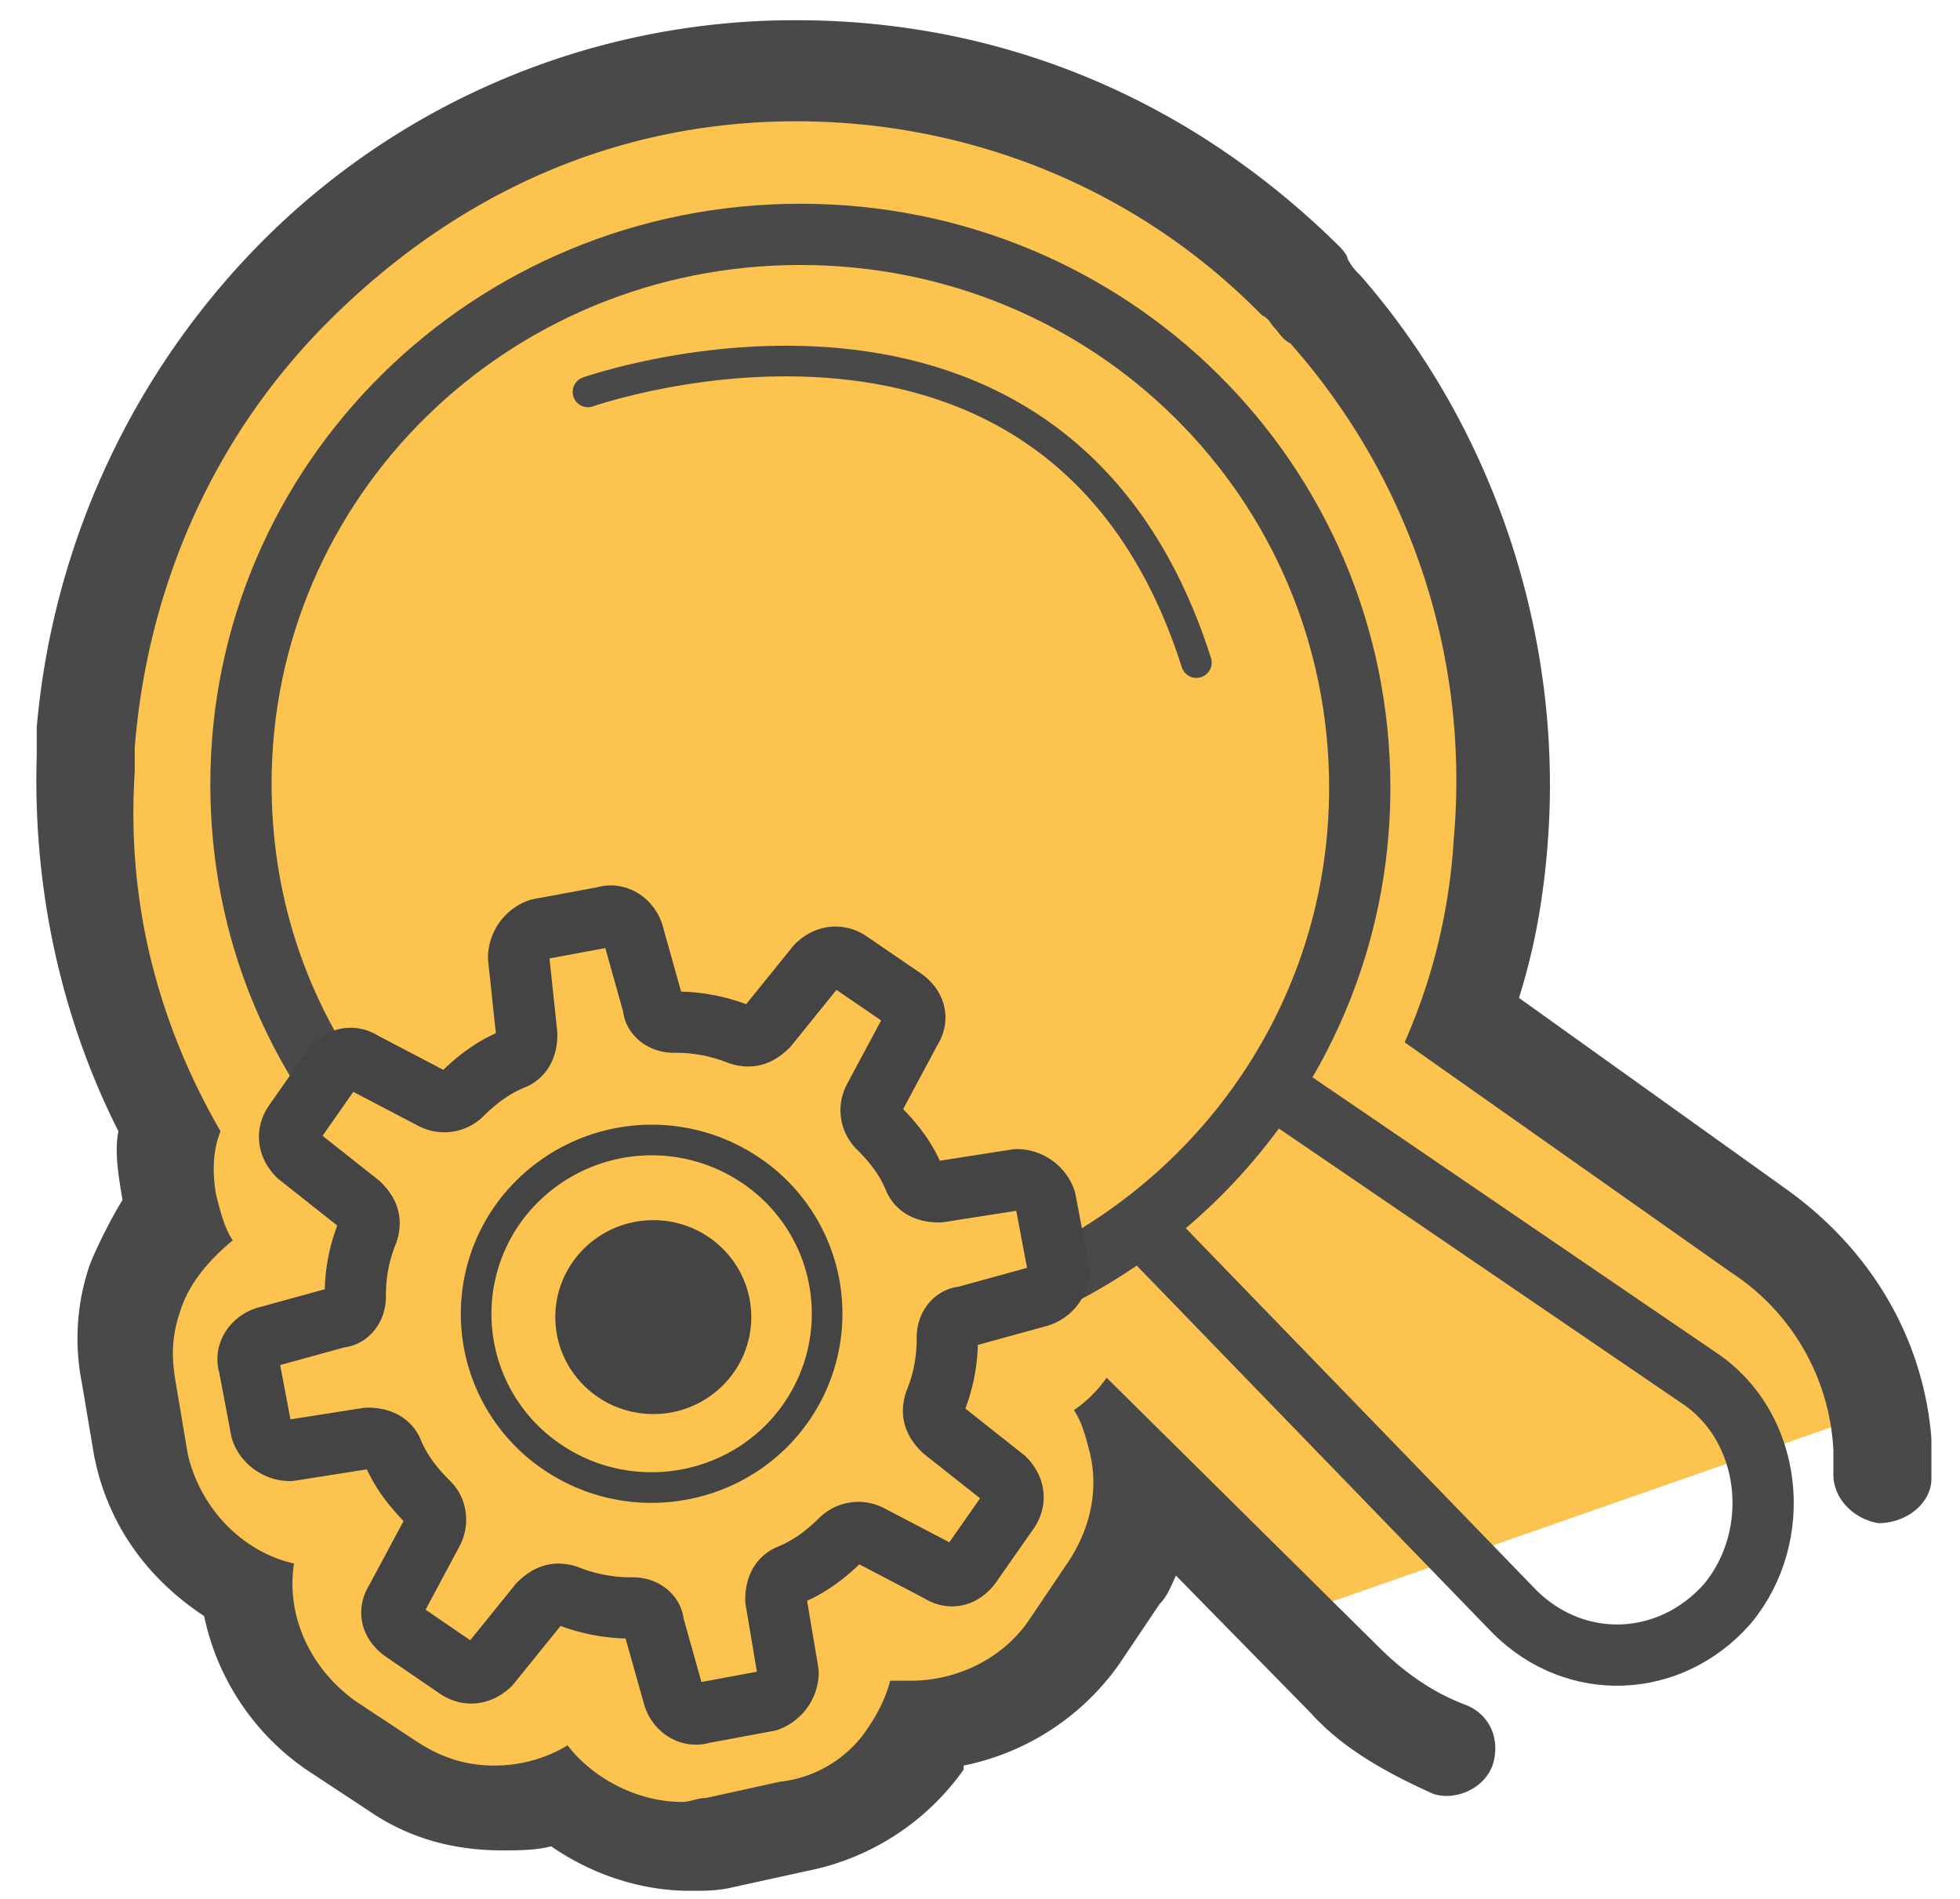
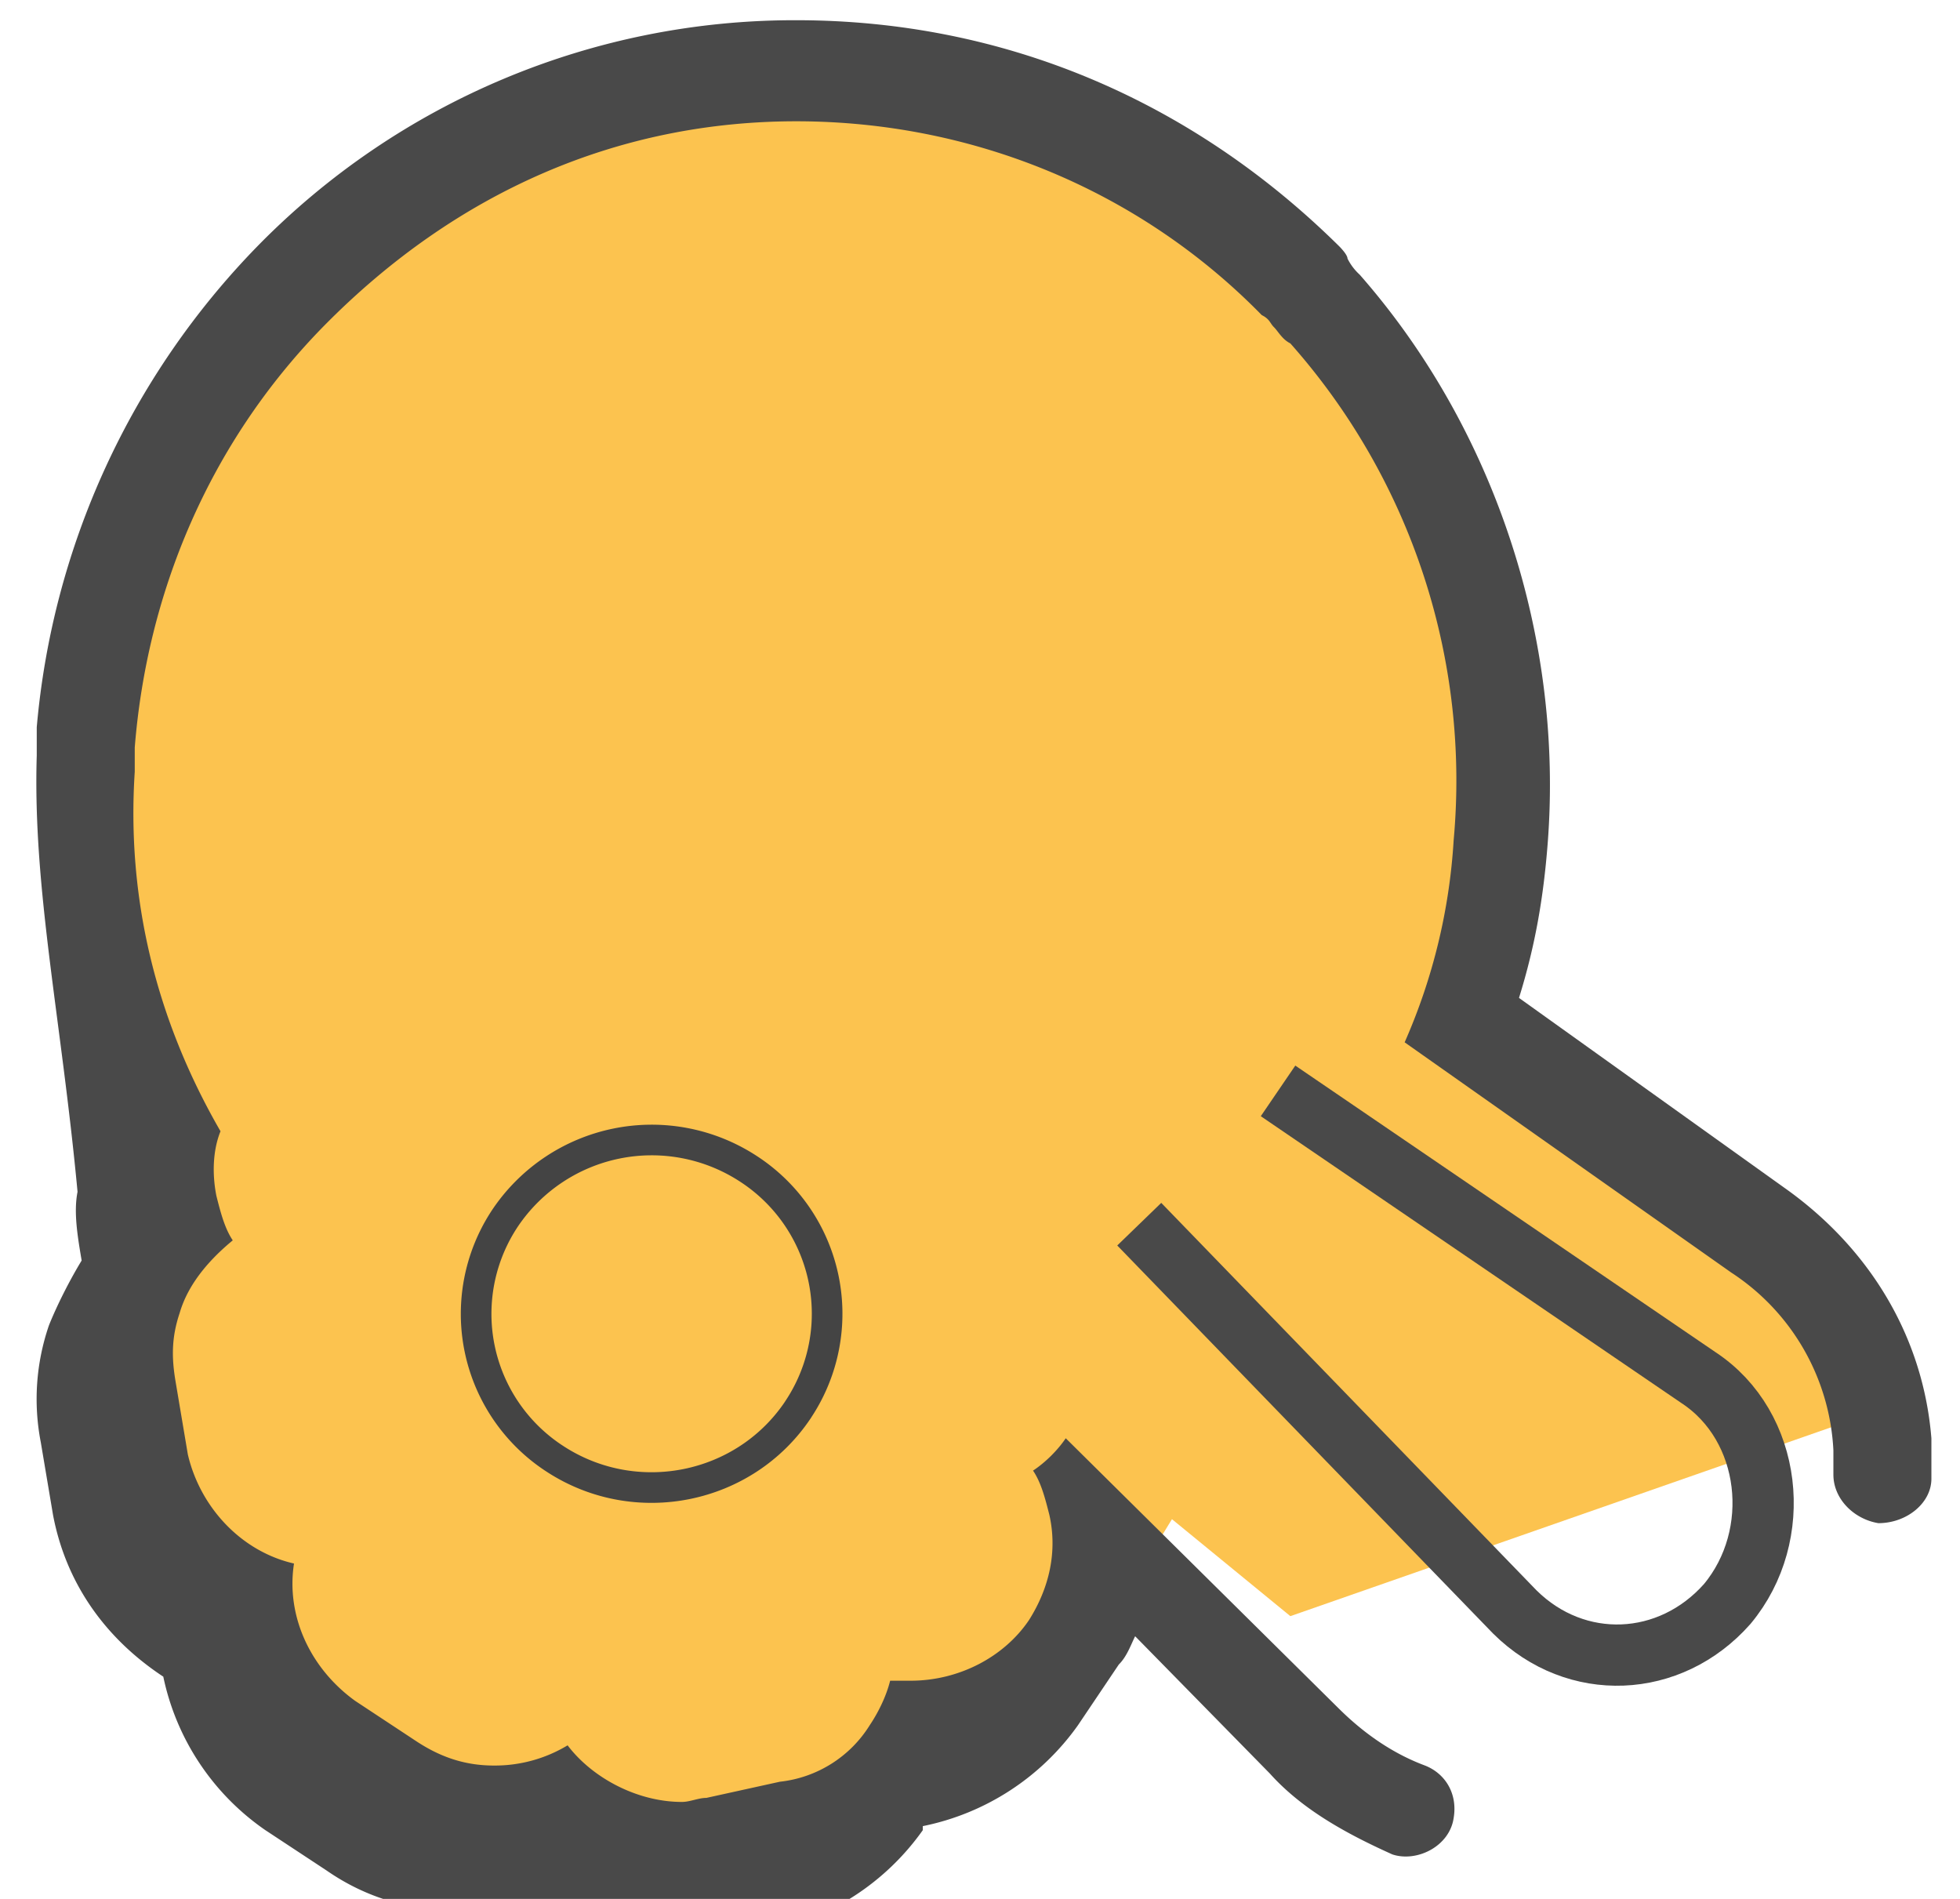
<svg xmlns="http://www.w3.org/2000/svg" width="32" height="31" fill="none">
  <g clip-path="url(#a)">
    <path fill="#FCC34F" d="M13.734 1.187 5.6 3.364c-.933 0-4.666 7.453-4.666 8.376l1.6 7.321L2 23.152l3.934 5.738 6.533.924 4.933-2.177 1.734-2.836 1.933 1.583 10.2-3.562-7.067-6.2.334-6.596L21.6 4.42c-.066-.923-6.933-3.232-7.866-3.232" />
    <path stroke="#494949" stroke-miterlimit="10" d="m18.6 19.985 6.133 6.332c1 .99 2.533.924 3.467-.132.933-1.121.733-2.902-.467-3.693l-6.867-4.683" />
-     <path fill="#494949" d="M30.667 24.866c-.4-.066-.734-.396-.734-.792v-.396a3.68 3.68 0 0 0-1.666-2.902l-5.334-3.76a9.6 9.6 0 0 0 .8-3.297 10.75 10.75 0 0 0-2.666-8.113c-.134-.066-.2-.198-.267-.264s-.067-.132-.2-.198C18.6 3.1 15.867 1.98 13 1.98s-5.533 1.12-7.733 3.363C3.4 7.255 2.4 9.696 2.2 12.202v.396c-.133 2.044.333 4.023 1.4 5.87-.133.33-.133.725-.067 1.055.067.264.134.528.267.726-.4.33-.733.725-.867 1.187-.133.396-.133.726-.066 1.121l.2 1.188c.2.857.866 1.582 1.733 1.78-.133.858.267 1.715 1 2.243l1 .66c.4.263.8.395 1.267.395a2.3 2.3 0 0 0 1.2-.33c.4.528 1.133.924 1.866.924.134 0 .267-.066.4-.066l1.2-.264a1.98 1.98 0 0 0 1.467-.923c.133-.198.267-.462.333-.726h.334c.8 0 1.533-.396 1.933-.99l.667-.989c.333-.527.466-1.12.333-1.715-.067-.263-.133-.527-.267-.725.2-.132.4-.33.534-.528l4.466 4.42c.4.395.867.725 1.4.923.334.132.534.462.467.857-.067.462-.6.726-1 .594-.733-.33-1.467-.726-2-1.32l-2.2-2.242c-.067.132-.133.33-.267.462l-.666.99a4.1 4.1 0 0 1-2.534 1.648v.066a4.1 4.1 0 0 1-2.533 1.65l-1.2.263c-.267.066-.467.066-.733.066-.8 0-1.6-.264-2.267-.726-.267.066-.533.066-.8.066-.8 0-1.533-.198-2.2-.66l-1-.659a4.05 4.05 0 0 1-1.667-2.506c-1-.66-1.6-1.583-1.8-2.639l-.2-1.187a3.7 3.7 0 0 1 .134-1.912c.133-.33.333-.726.533-1.056-.067-.396-.133-.791-.067-1.121C1 16.62.533 14.51.6 12.334v-.462a12.84 12.84 0 0 1 3.6-7.849A12.27 12.27 0 0 1 13 .33c3.4 0 6.467 1.319 8.867 3.693 0 0 .133.132.133.198a.9.9 0 0 0 .2.264c2.2 2.506 3.333 5.936 3.067 9.3-.067.857-.2 1.649-.467 2.506l4.333 3.1c1.4.99 2.267 2.44 2.4 4.09v.66c0 .395-.4.725-.866.725" />
-     <path stroke="#494949" stroke-linecap="round" stroke-linejoin="round" stroke-miterlimit="10" stroke-width=".5" d="M9.6 6.398s7.666-2.705 9.933 4.419" />
-     <path stroke="#494949" stroke-miterlimit="10" d="M17.4 20.777c2.867-1.517 4.8-4.485 4.8-7.915 0-5.013-4.066-9.036-9.133-9.036s-9.133 4.023-9.133 8.97c0 1.715.466 3.298 1.333 4.683" />
+     <path fill="#494949" d="M30.667 24.866c-.4-.066-.734-.396-.734-.792v-.396a3.68 3.68 0 0 0-1.666-2.902l-5.334-3.76a9.6 9.6 0 0 0 .8-3.297 10.75 10.75 0 0 0-2.666-8.113c-.134-.066-.2-.198-.267-.264s-.067-.132-.2-.198C18.6 3.1 15.867 1.98 13 1.98s-5.533 1.12-7.733 3.363C3.4 7.255 2.4 9.696 2.2 12.202v.396c-.133 2.044.333 4.023 1.4 5.87-.133.33-.133.725-.067 1.055.067.264.134.528.267.726-.4.33-.733.725-.867 1.187-.133.396-.133.726-.066 1.121l.2 1.188c.2.857.866 1.582 1.733 1.78-.133.858.267 1.715 1 2.243l1 .66c.4.263.8.395 1.267.395a2.3 2.3 0 0 0 1.2-.33c.4.528 1.133.924 1.866.924.134 0 .267-.066.4-.066l1.2-.264a1.98 1.98 0 0 0 1.467-.923c.133-.198.267-.462.333-.726h.334c.8 0 1.533-.396 1.933-.99c.333-.527.466-1.12.333-1.715-.067-.263-.133-.527-.267-.725.2-.132.4-.33.534-.528l4.466 4.42c.4.395.867.725 1.4.923.334.132.534.462.467.857-.067.462-.6.726-1 .594-.733-.33-1.467-.726-2-1.32l-2.2-2.242c-.067.132-.133.33-.267.462l-.666.99a4.1 4.1 0 0 1-2.534 1.648v.066a4.1 4.1 0 0 1-2.533 1.65l-1.2.263c-.267.066-.467.066-.733.066-.8 0-1.6-.264-2.267-.726-.267.066-.533.066-.8.066-.8 0-1.533-.198-2.2-.66l-1-.659a4.05 4.05 0 0 1-1.667-2.506c-1-.66-1.6-1.583-1.8-2.639l-.2-1.187a3.7 3.7 0 0 1 .134-1.912c.133-.33.333-.726.533-1.056-.067-.396-.133-.791-.067-1.121C1 16.62.533 14.51.6 12.334v-.462a12.84 12.84 0 0 1 3.6-7.849A12.27 12.27 0 0 1 13 .33c3.4 0 6.467 1.319 8.867 3.693 0 0 .133.132.133.198a.9.9 0 0 0 .2.264c2.2 2.506 3.333 5.936 3.067 9.3-.067.857-.2 1.649-.467 2.506l4.333 3.1c1.4.99 2.267 2.44 2.4 4.09v.66c0 .395-.4.725-.866.725" />
    <path stroke="#444" stroke-linecap="round" stroke-linejoin="round" stroke-miterlimit="10" stroke-width=".5" d="M13.031 23.01a2.82 2.82 0 0 0-.812-3.929 2.885 2.885 0 0 0-3.972.804 2.82 2.82 0 0 0 .812 3.93c1.321.863 3.1.503 3.972-.804" />
-     <path stroke="#444" stroke-linecap="round" stroke-linejoin="round" stroke-miterlimit="10" d="m17.267 20.645-.2-1.056a.5.5 0 0 0-.466-.33l-1.267.198q-.3 0-.4-.198c-.133-.33-.333-.593-.6-.857a.4.4 0 0 1-.067-.462l.6-1.121c.133-.198.067-.396-.133-.528l-.867-.593c-.2-.132-.4-.066-.533.066l-.8.99c-.134.131-.267.197-.467.131a2.8 2.8 0 0 0-1.066-.198c-.2 0-.334-.132-.334-.264l-.333-1.187c-.067-.198-.267-.33-.467-.264L8.8 15.17a.5.5 0 0 0-.333.462l.133 1.253q0 .297-.2.396c-.333.132-.6.33-.866.593a.41.41 0 0 1-.467.066l-1.133-.593c-.2-.132-.4-.066-.534.132l-.6.857c-.133.198-.066.396.067.528l1 .791c.133.132.2.264.133.462-.133.33-.2.66-.2 1.055 0 .198-.133.33-.266.33l-1.2.33c-.2.066-.334.264-.267.462l.2 1.055c.067.198.267.33.467.33L6 23.48q.3 0 .4.198c.134.33.334.593.6.857.134.132.134.33.067.462l-.6 1.121c-.133.198-.067.396.133.528l.867.593c.2.132.4.066.533-.066l.8-.989c.134-.132.267-.198.467-.132a2.8 2.8 0 0 0 1.067.198c.2 0 .333.132.333.264l.334 1.187c.066.198.266.33.466.264l1.067-.198a.5.5 0 0 0 .333-.462l-.2-1.187q0-.297.2-.396c.333-.132.6-.33.867-.593a.41.41 0 0 1 .466-.066l1.134.593c.2.132.4.066.533-.132l.6-.857c.134-.198.067-.396-.066-.528l-1-.791c-.134-.132-.2-.264-.134-.462.133-.33.2-.66.2-1.055 0-.198.133-.33.267-.33l1.2-.33c.267-.066.4-.33.333-.527" />
-     <path fill="#444" d="M10.666 23.085c.884 0 1.6-.709 1.6-1.583s-.716-1.583-1.6-1.583c-.883 0-1.6.709-1.6 1.583s.717 1.583 1.6 1.583" />
  </g>
  <defs>
    <clipPath id="a">
      <path fill="#fff" d="M0 0h32v31H0z" />
    </clipPath>
  </defs>
</svg>